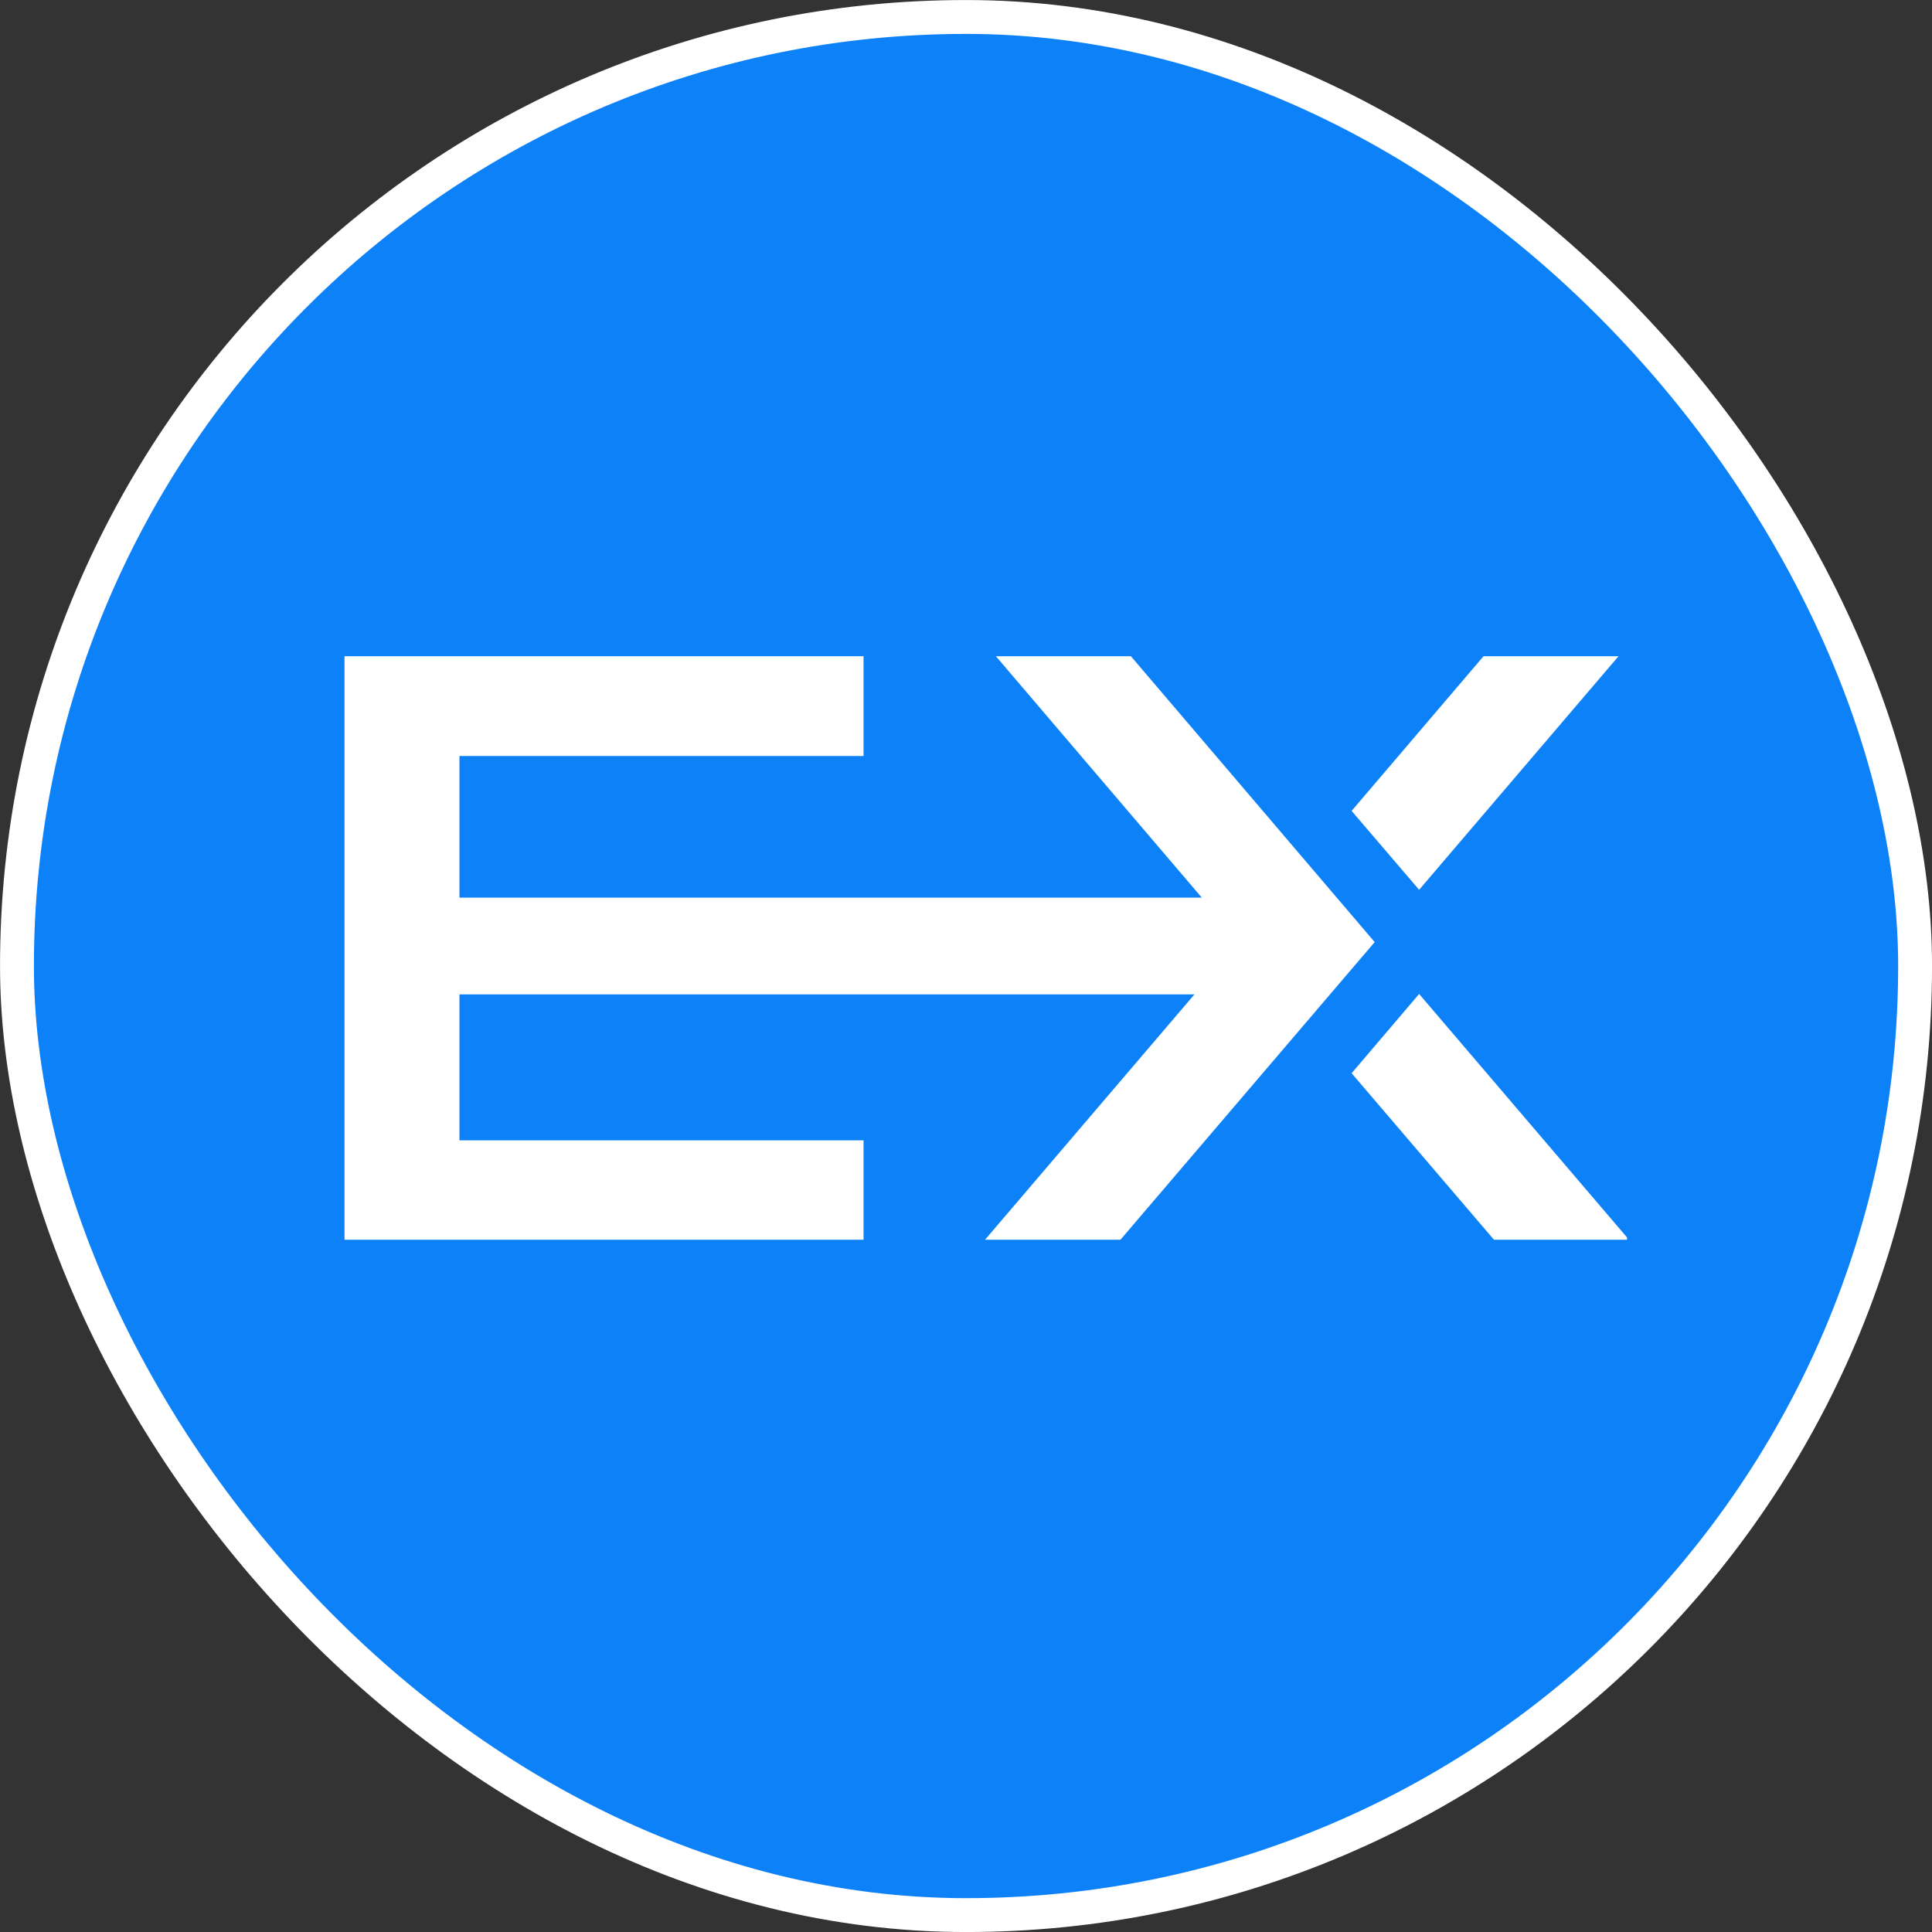
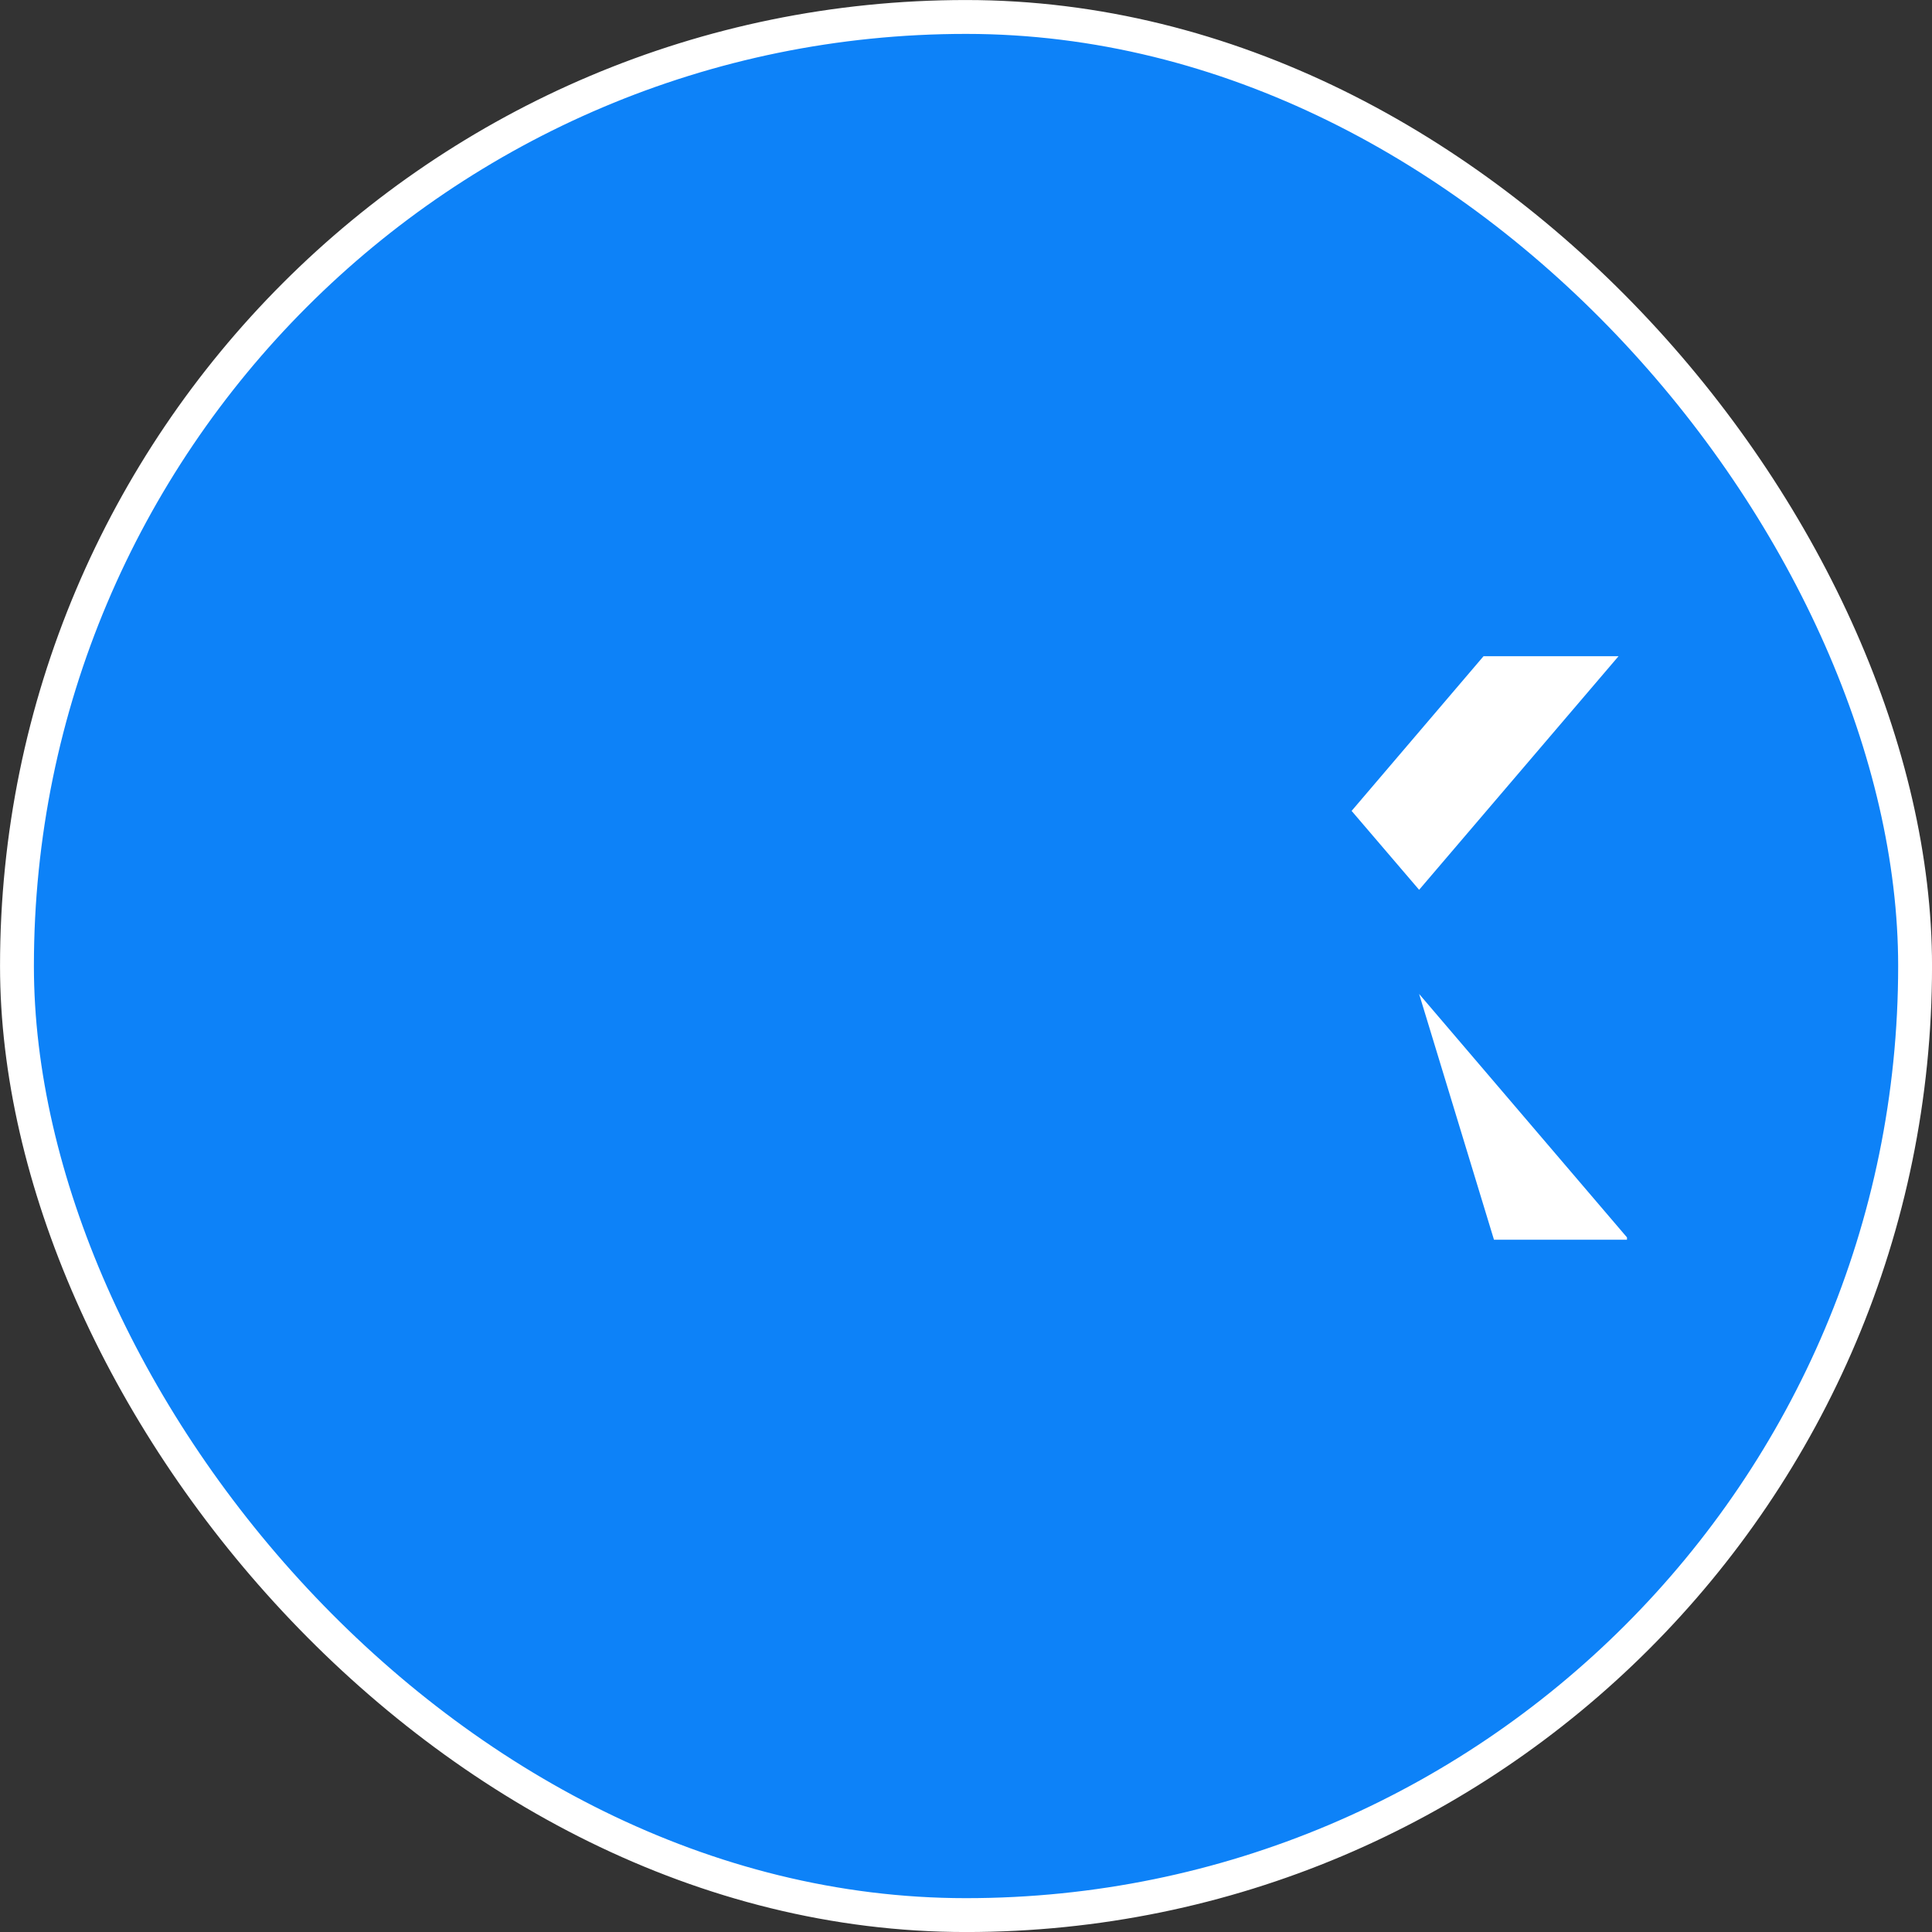
<svg xmlns="http://www.w3.org/2000/svg" width="32" height="32" viewBox="0 0 32 32" fill="none">
  <rect x="0" y="0" width="32" height="32" fill="#333333" stroke="none" />
  <rect x="0.281" y="0.281" width="31.439" height="31.439" rx="15.719" fill="#0D82F8" />
  <rect x="0.281" y="0.281" width="31.439" height="31.439" rx="15.719" stroke="white" stroke-width="0.561" />
  <g clip-path="url(#clip0_2170_1394)">
-     <path d="M22.769 15.604L18.558 20.534H16.315L19.784 16.47H7.61V18.888H14.303V20.534H5.706V10.869H14.303V12.522H7.61V14.868H19.906L16.495 10.869H18.731L22.769 15.604Z" fill="white" />
    <path d="M26.808 10.869L23.505 14.738L22.387 13.431L24.572 10.869H26.808Z" fill="white" />
-     <path d="M26.981 20.534H24.745L22.387 17.776L23.505 16.463L26.981 20.534Z" fill="white" />
+     <path d="M26.981 20.534H24.745L23.505 16.463L26.981 20.534Z" fill="white" />
  </g>
  <defs>
    <clipPath id="clip0_2170_1394">
      <rect width="21.895" height="10.105" fill="white" transform="translate(5.053 10.667)" />
    </clipPath>
  </defs>
</svg>